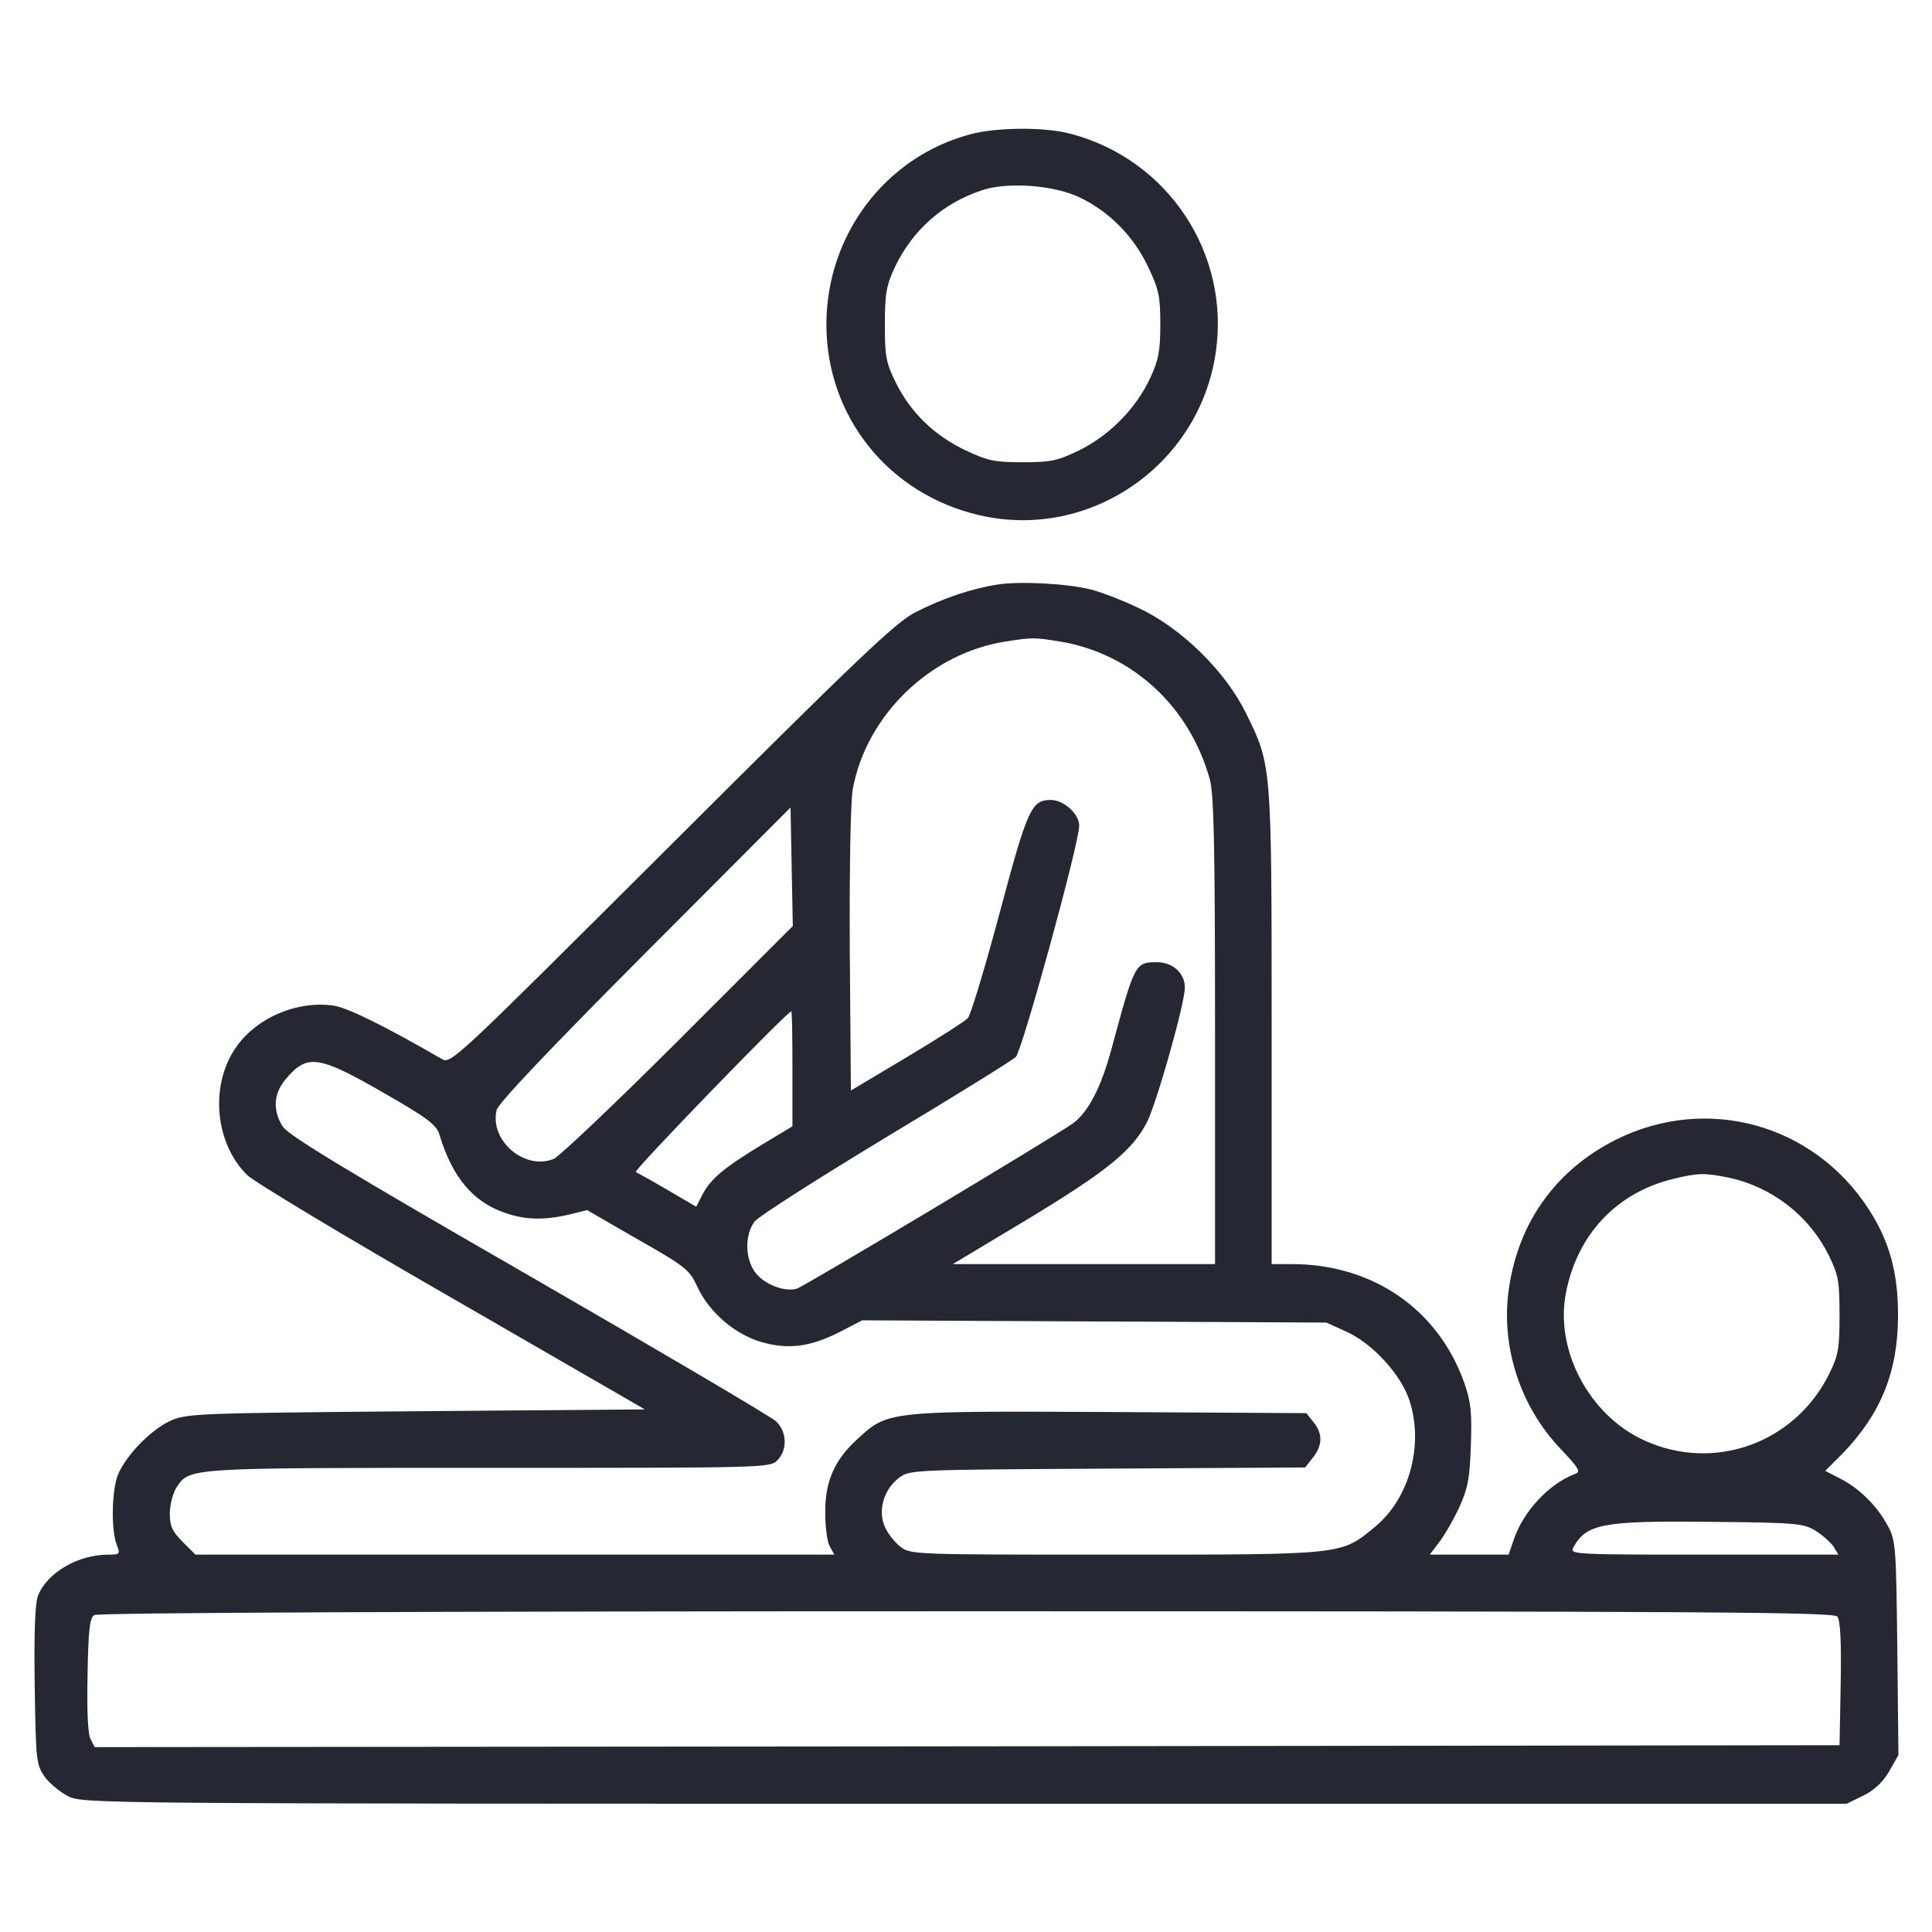
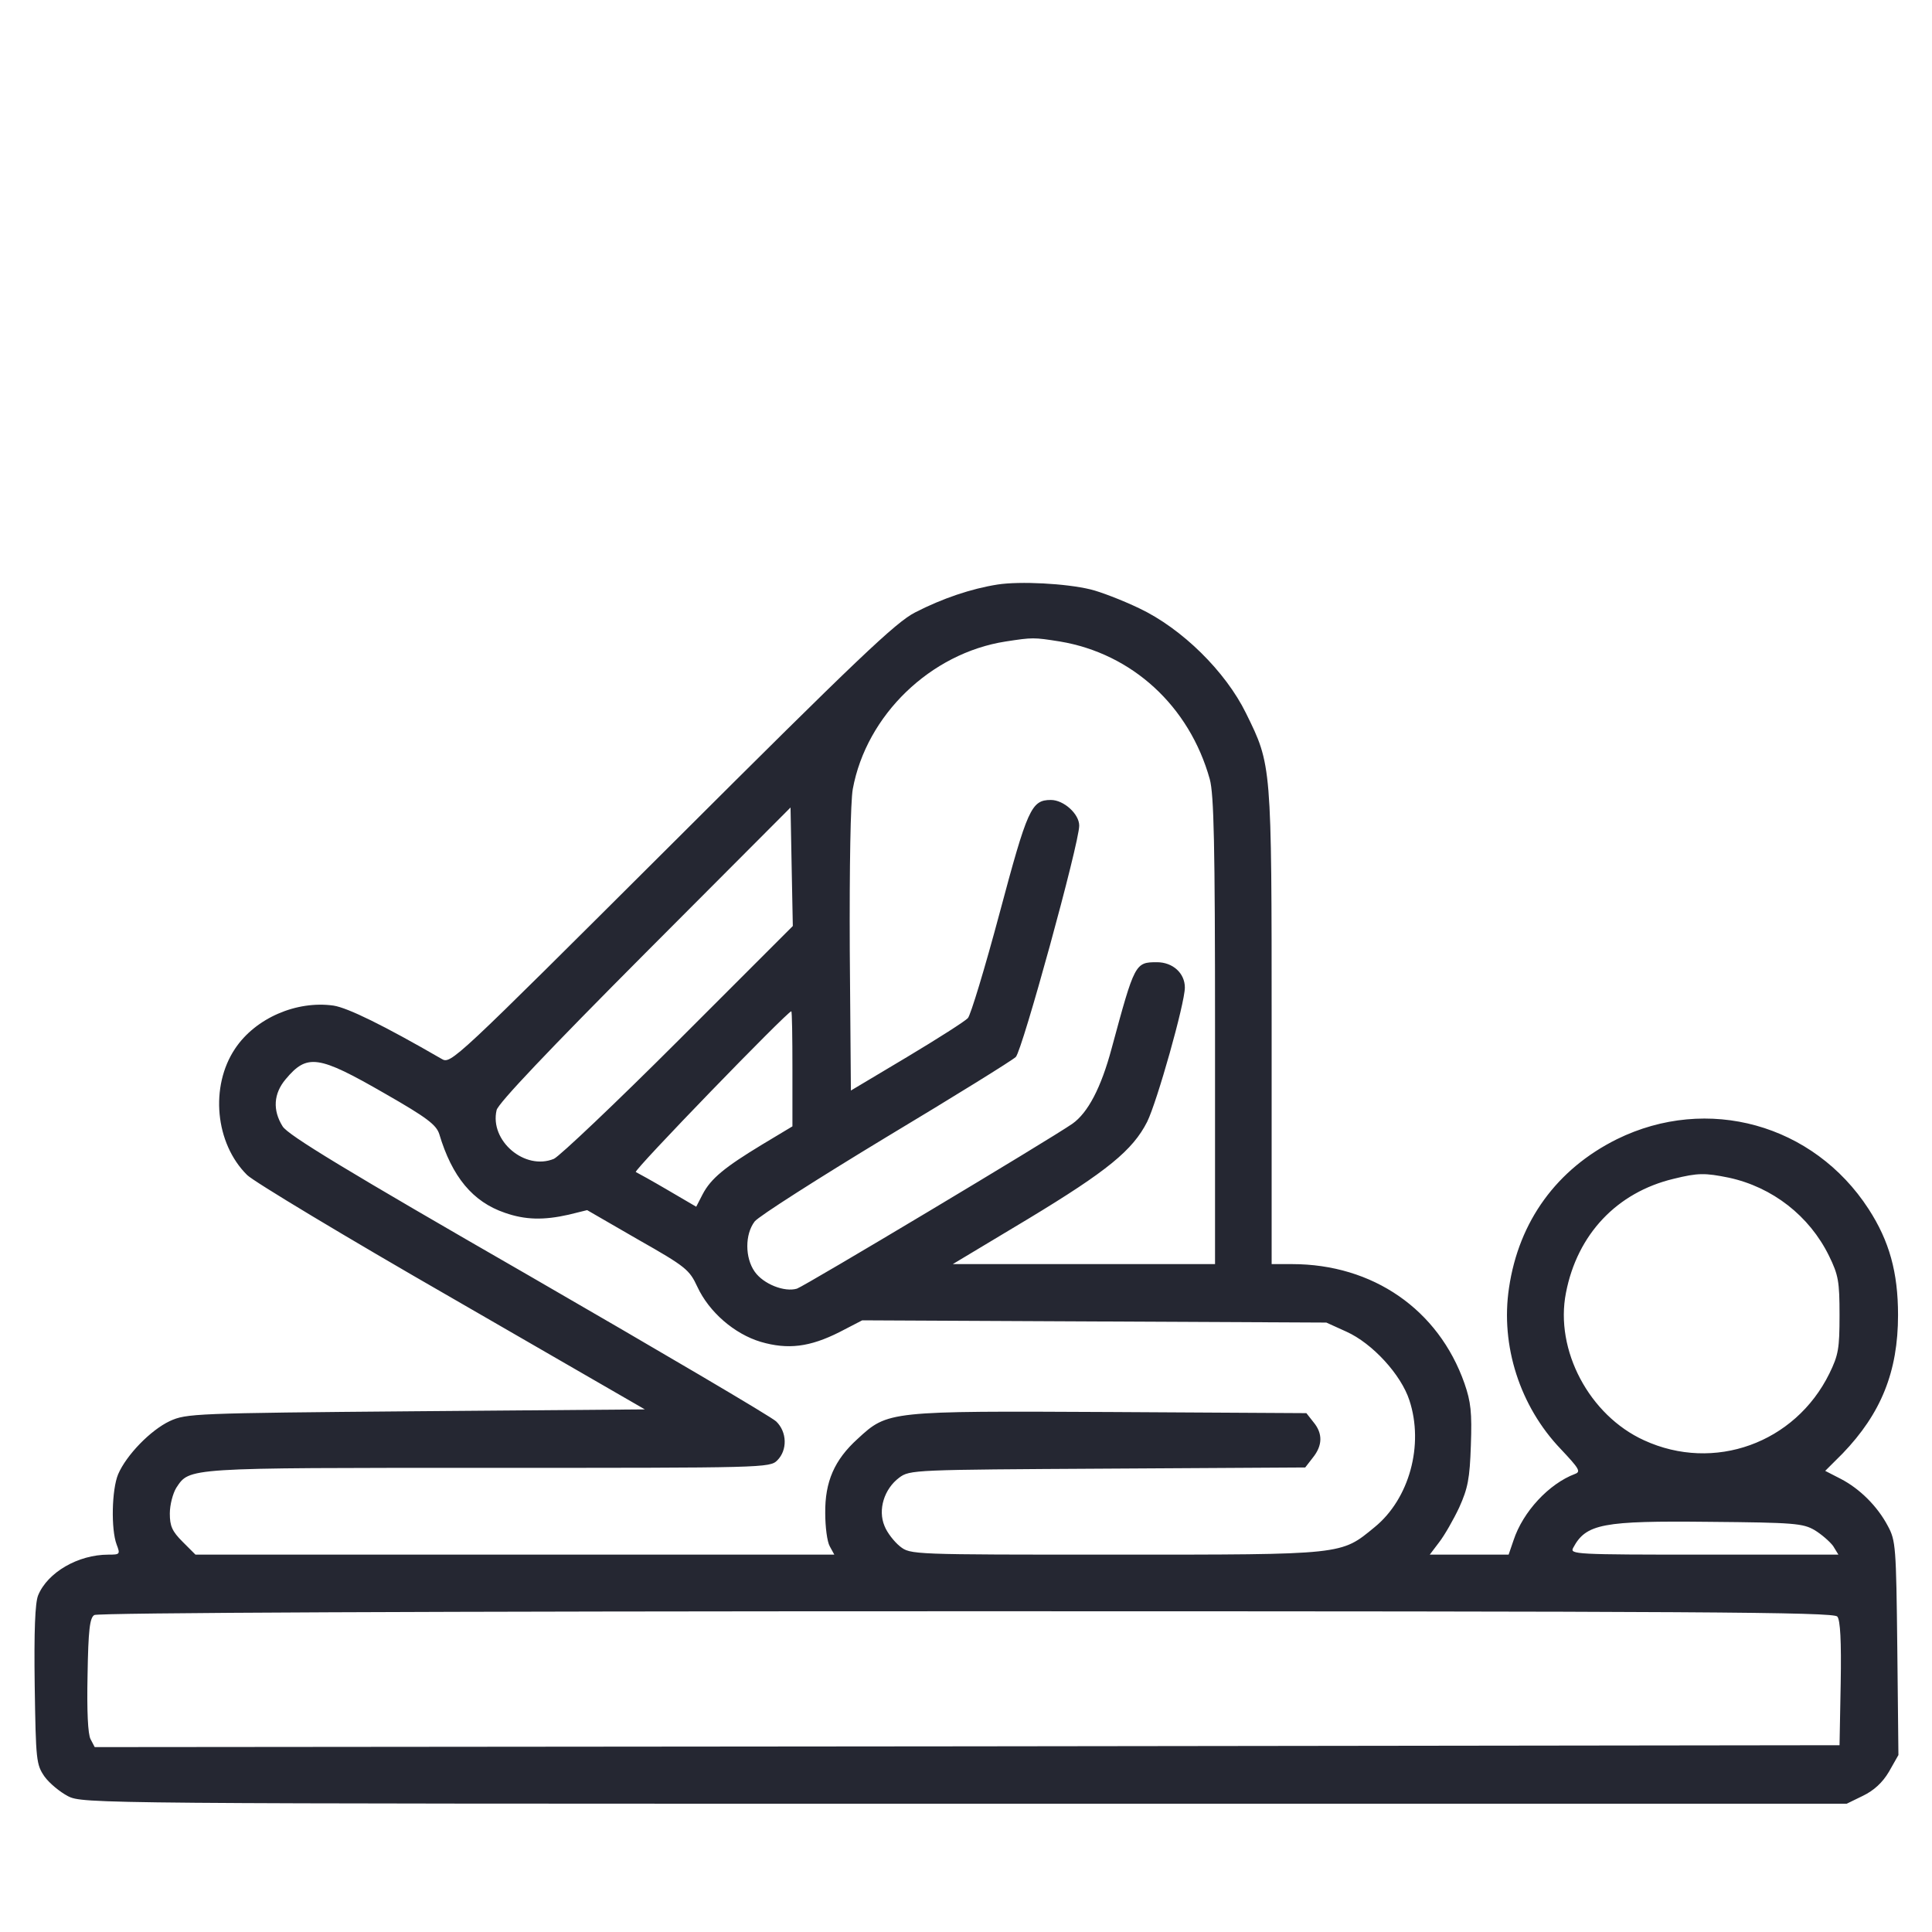
<svg xmlns="http://www.w3.org/2000/svg" fill="none" viewBox="0 0 50 50" height="50" width="50">
-   <path fill="#252732" d="M25.107 3.477C22.91 4.062 21.387 6.084 21.387 8.398C21.387 10.771 22.988 12.783 25.332 13.33C28.193 14.004 31.045 12.041 31.465 9.111C31.836 6.553 30.225 4.131 27.725 3.467C27.061 3.281 25.791 3.291 25.107 3.477ZM27.959 5.117C28.721 5.488 29.346 6.123 29.717 6.914C29.99 7.49 30.029 7.666 30.029 8.398C30.029 9.092 29.98 9.326 29.766 9.785C29.404 10.566 28.721 11.26 27.939 11.65C27.373 11.924 27.207 11.963 26.465 11.963C25.732 11.963 25.557 11.924 24.98 11.65C24.18 11.27 23.564 10.674 23.184 9.902C22.93 9.385 22.9 9.228 22.9 8.398C22.9 7.598 22.939 7.393 23.154 6.924C23.613 5.957 24.404 5.254 25.42 4.922C26.094 4.697 27.305 4.795 27.959 5.117Z" />
  <path fill="#252732" d="M25.82 15.127C25.137 15.234 24.385 15.488 23.682 15.85C23.184 16.104 22.197 17.041 17.383 21.846C11.709 27.5 11.67 27.549 11.426 27.402C9.922 26.533 9.004 26.084 8.633 26.025C7.676 25.889 6.611 26.348 6.084 27.139C5.43 28.115 5.566 29.59 6.396 30.41C6.562 30.576 8.945 32.012 11.699 33.594L16.689 36.475L10.762 36.523C5.01 36.572 4.824 36.582 4.395 36.777C3.896 37.012 3.271 37.656 3.057 38.154C2.891 38.555 2.871 39.58 3.018 39.971C3.115 40.225 3.105 40.234 2.803 40.234C2.021 40.234 1.23 40.693 0.986 41.289C0.908 41.484 0.879 42.207 0.898 43.613C0.928 45.566 0.938 45.664 1.152 45.977C1.279 46.152 1.553 46.377 1.758 46.484C2.139 46.68 2.422 46.68 24.961 46.68H47.793L48.213 46.475C48.496 46.338 48.721 46.133 48.887 45.85L49.131 45.42L49.102 42.656C49.072 40.02 49.062 39.873 48.857 39.492C48.584 38.975 48.125 38.525 47.637 38.272L47.236 38.066L47.686 37.617C48.682 36.582 49.121 35.498 49.121 34.033C49.121 32.93 48.897 32.119 48.359 31.289C46.934 29.092 44.19 28.33 41.846 29.482C40.293 30.254 39.307 31.602 39.053 33.33C38.828 34.824 39.336 36.397 40.391 37.5C40.869 38.008 40.918 38.086 40.762 38.145C40.088 38.398 39.414 39.121 39.17 39.863L39.043 40.234H38.027H37.002L37.246 39.912C37.383 39.736 37.617 39.326 37.764 39.014C37.988 38.516 38.037 38.272 38.066 37.402C38.096 36.553 38.066 36.279 37.9 35.801C37.227 33.887 35.527 32.715 33.438 32.715H32.91V26.582C32.91 19.766 32.91 19.805 32.246 18.457C31.719 17.383 30.596 16.27 29.482 15.742C29.033 15.527 28.467 15.312 28.223 15.254C27.578 15.098 26.396 15.039 25.82 15.127ZM27.432 16.602C29.297 16.914 30.781 18.271 31.309 20.166C31.416 20.557 31.445 21.855 31.445 26.68V32.715H28.057H24.658L26.611 31.543C28.662 30.303 29.316 29.766 29.688 29.033C29.941 28.525 30.664 25.967 30.664 25.557C30.664 25.186 30.352 24.902 29.941 24.902C29.375 24.902 29.365 24.932 28.77 27.129C28.496 28.154 28.154 28.799 27.754 29.082C27.148 29.502 20.83 33.281 20.625 33.35C20.303 33.447 19.756 33.232 19.531 32.91C19.277 32.549 19.277 31.943 19.531 31.611C19.639 31.475 21.172 30.498 22.93 29.434C24.688 28.379 26.201 27.441 26.289 27.354C26.455 27.188 27.93 21.826 27.93 21.367C27.93 21.064 27.529 20.703 27.197 20.703C26.689 20.703 26.592 20.928 25.869 23.633C25.488 25.059 25.117 26.279 25.049 26.348C24.98 26.426 24.277 26.875 23.477 27.354L22.021 28.223L21.992 24.59C21.982 22.422 22.012 20.742 22.07 20.42C22.422 18.506 24.082 16.904 26.025 16.602C26.729 16.494 26.748 16.494 27.432 16.602ZM17.559 26.924C15.938 28.545 14.482 29.922 14.336 29.99C13.584 30.303 12.666 29.521 12.852 28.73C12.891 28.555 14.219 27.158 16.689 24.678L20.459 20.898L20.488 22.432L20.518 23.965L17.559 26.924ZM20.508 27.666V29.15L19.727 29.619C18.76 30.205 18.398 30.498 18.184 30.908L18.018 31.23L17.285 30.801C16.885 30.566 16.514 30.361 16.455 30.332C16.377 30.303 20.381 26.172 20.479 26.172C20.498 26.172 20.508 26.846 20.508 27.666ZM9.961 28.301C11.055 28.926 11.289 29.111 11.367 29.346C11.699 30.459 12.236 31.104 13.066 31.387C13.594 31.572 14.072 31.582 14.717 31.436L15.195 31.318L16.514 32.08C17.754 32.783 17.842 32.861 18.047 33.301C18.35 33.955 19.004 34.522 19.688 34.727C20.391 34.932 20.957 34.863 21.729 34.473L22.314 34.17L28.32 34.199L34.326 34.228L34.844 34.463C35.518 34.766 36.26 35.576 36.475 36.24C36.855 37.393 36.475 38.789 35.576 39.522C34.697 40.244 34.815 40.234 28.867 40.234C23.574 40.234 23.564 40.234 23.291 40.02C23.145 39.902 22.959 39.668 22.891 39.492C22.715 39.072 22.881 38.535 23.271 38.242C23.545 38.037 23.643 38.037 28.662 38.008L33.779 37.978L33.975 37.725C34.228 37.412 34.238 37.1 33.994 36.807L33.809 36.572L28.75 36.543C22.988 36.514 22.979 36.514 22.197 37.236C21.592 37.783 21.348 38.35 21.357 39.16C21.357 39.512 21.406 39.902 21.475 40.02L21.592 40.234H13.32H5.059L4.727 39.902C4.453 39.629 4.395 39.492 4.395 39.17C4.395 38.945 4.473 38.652 4.561 38.506C4.912 37.978 4.775 37.988 12.646 37.988C19.795 37.988 19.922 37.988 20.117 37.793C20.381 37.529 20.371 37.06 20.088 36.787C19.971 36.67 17.08 34.971 13.682 33.008C8.945 30.283 7.451 29.375 7.314 29.15C7.051 28.73 7.08 28.301 7.393 27.93C7.949 27.266 8.232 27.305 9.961 28.301ZM44.746 30.479C45.869 30.723 46.826 31.465 47.334 32.5C47.578 32.998 47.607 33.164 47.607 34.033C47.607 34.902 47.578 35.068 47.344 35.547C46.455 37.353 44.355 38.105 42.549 37.275C41.133 36.631 40.234 34.941 40.527 33.457C40.82 31.943 41.846 30.859 43.311 30.508C43.945 30.352 44.121 30.352 44.746 30.479ZM46.963 39.6C47.139 39.707 47.353 39.893 47.441 40.01L47.578 40.234H44.102C40.752 40.234 40.625 40.225 40.713 40.059C41.045 39.434 41.475 39.355 44.238 39.385C46.436 39.404 46.66 39.424 46.963 39.6ZM47.549 41.836C47.627 41.924 47.656 42.471 47.637 43.565L47.607 45.166L25.029 45.195L2.451 45.215L2.344 45.01C2.275 44.883 2.246 44.287 2.266 43.35C2.285 42.178 2.324 41.865 2.441 41.797C2.529 41.738 11.084 41.699 25.01 41.699C43.984 41.699 47.451 41.719 47.549 41.836Z" />
</svg>